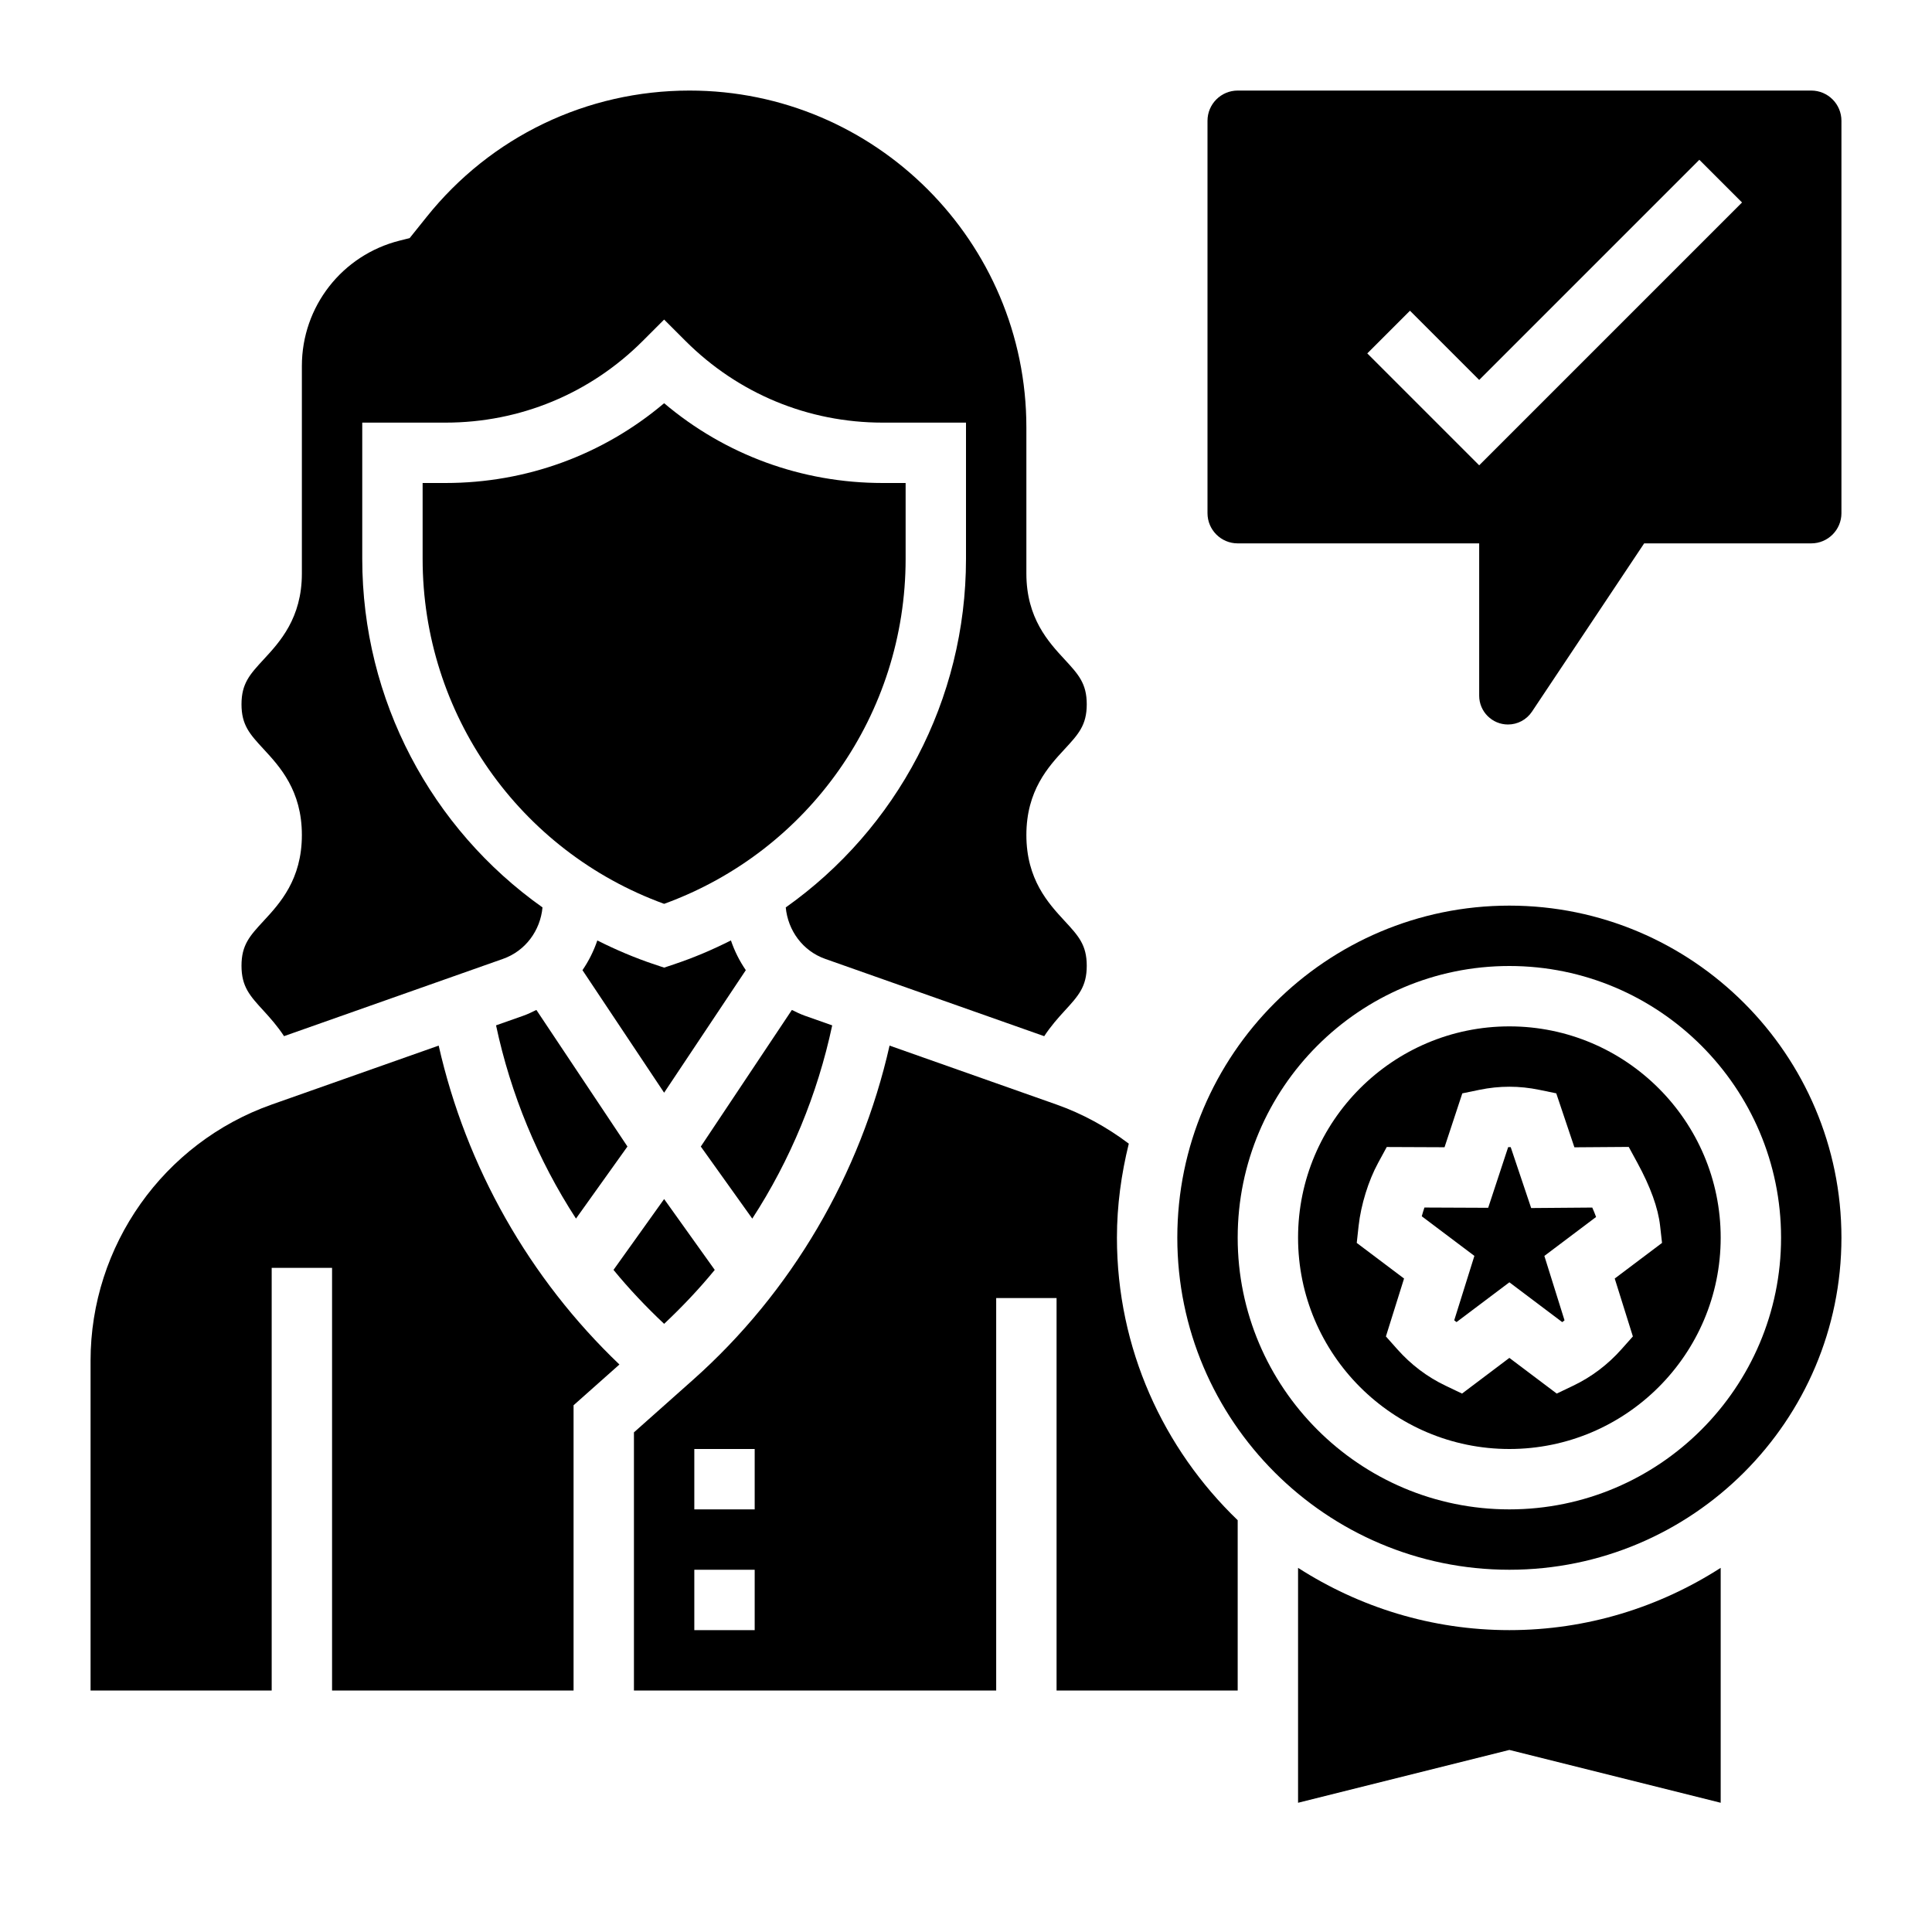
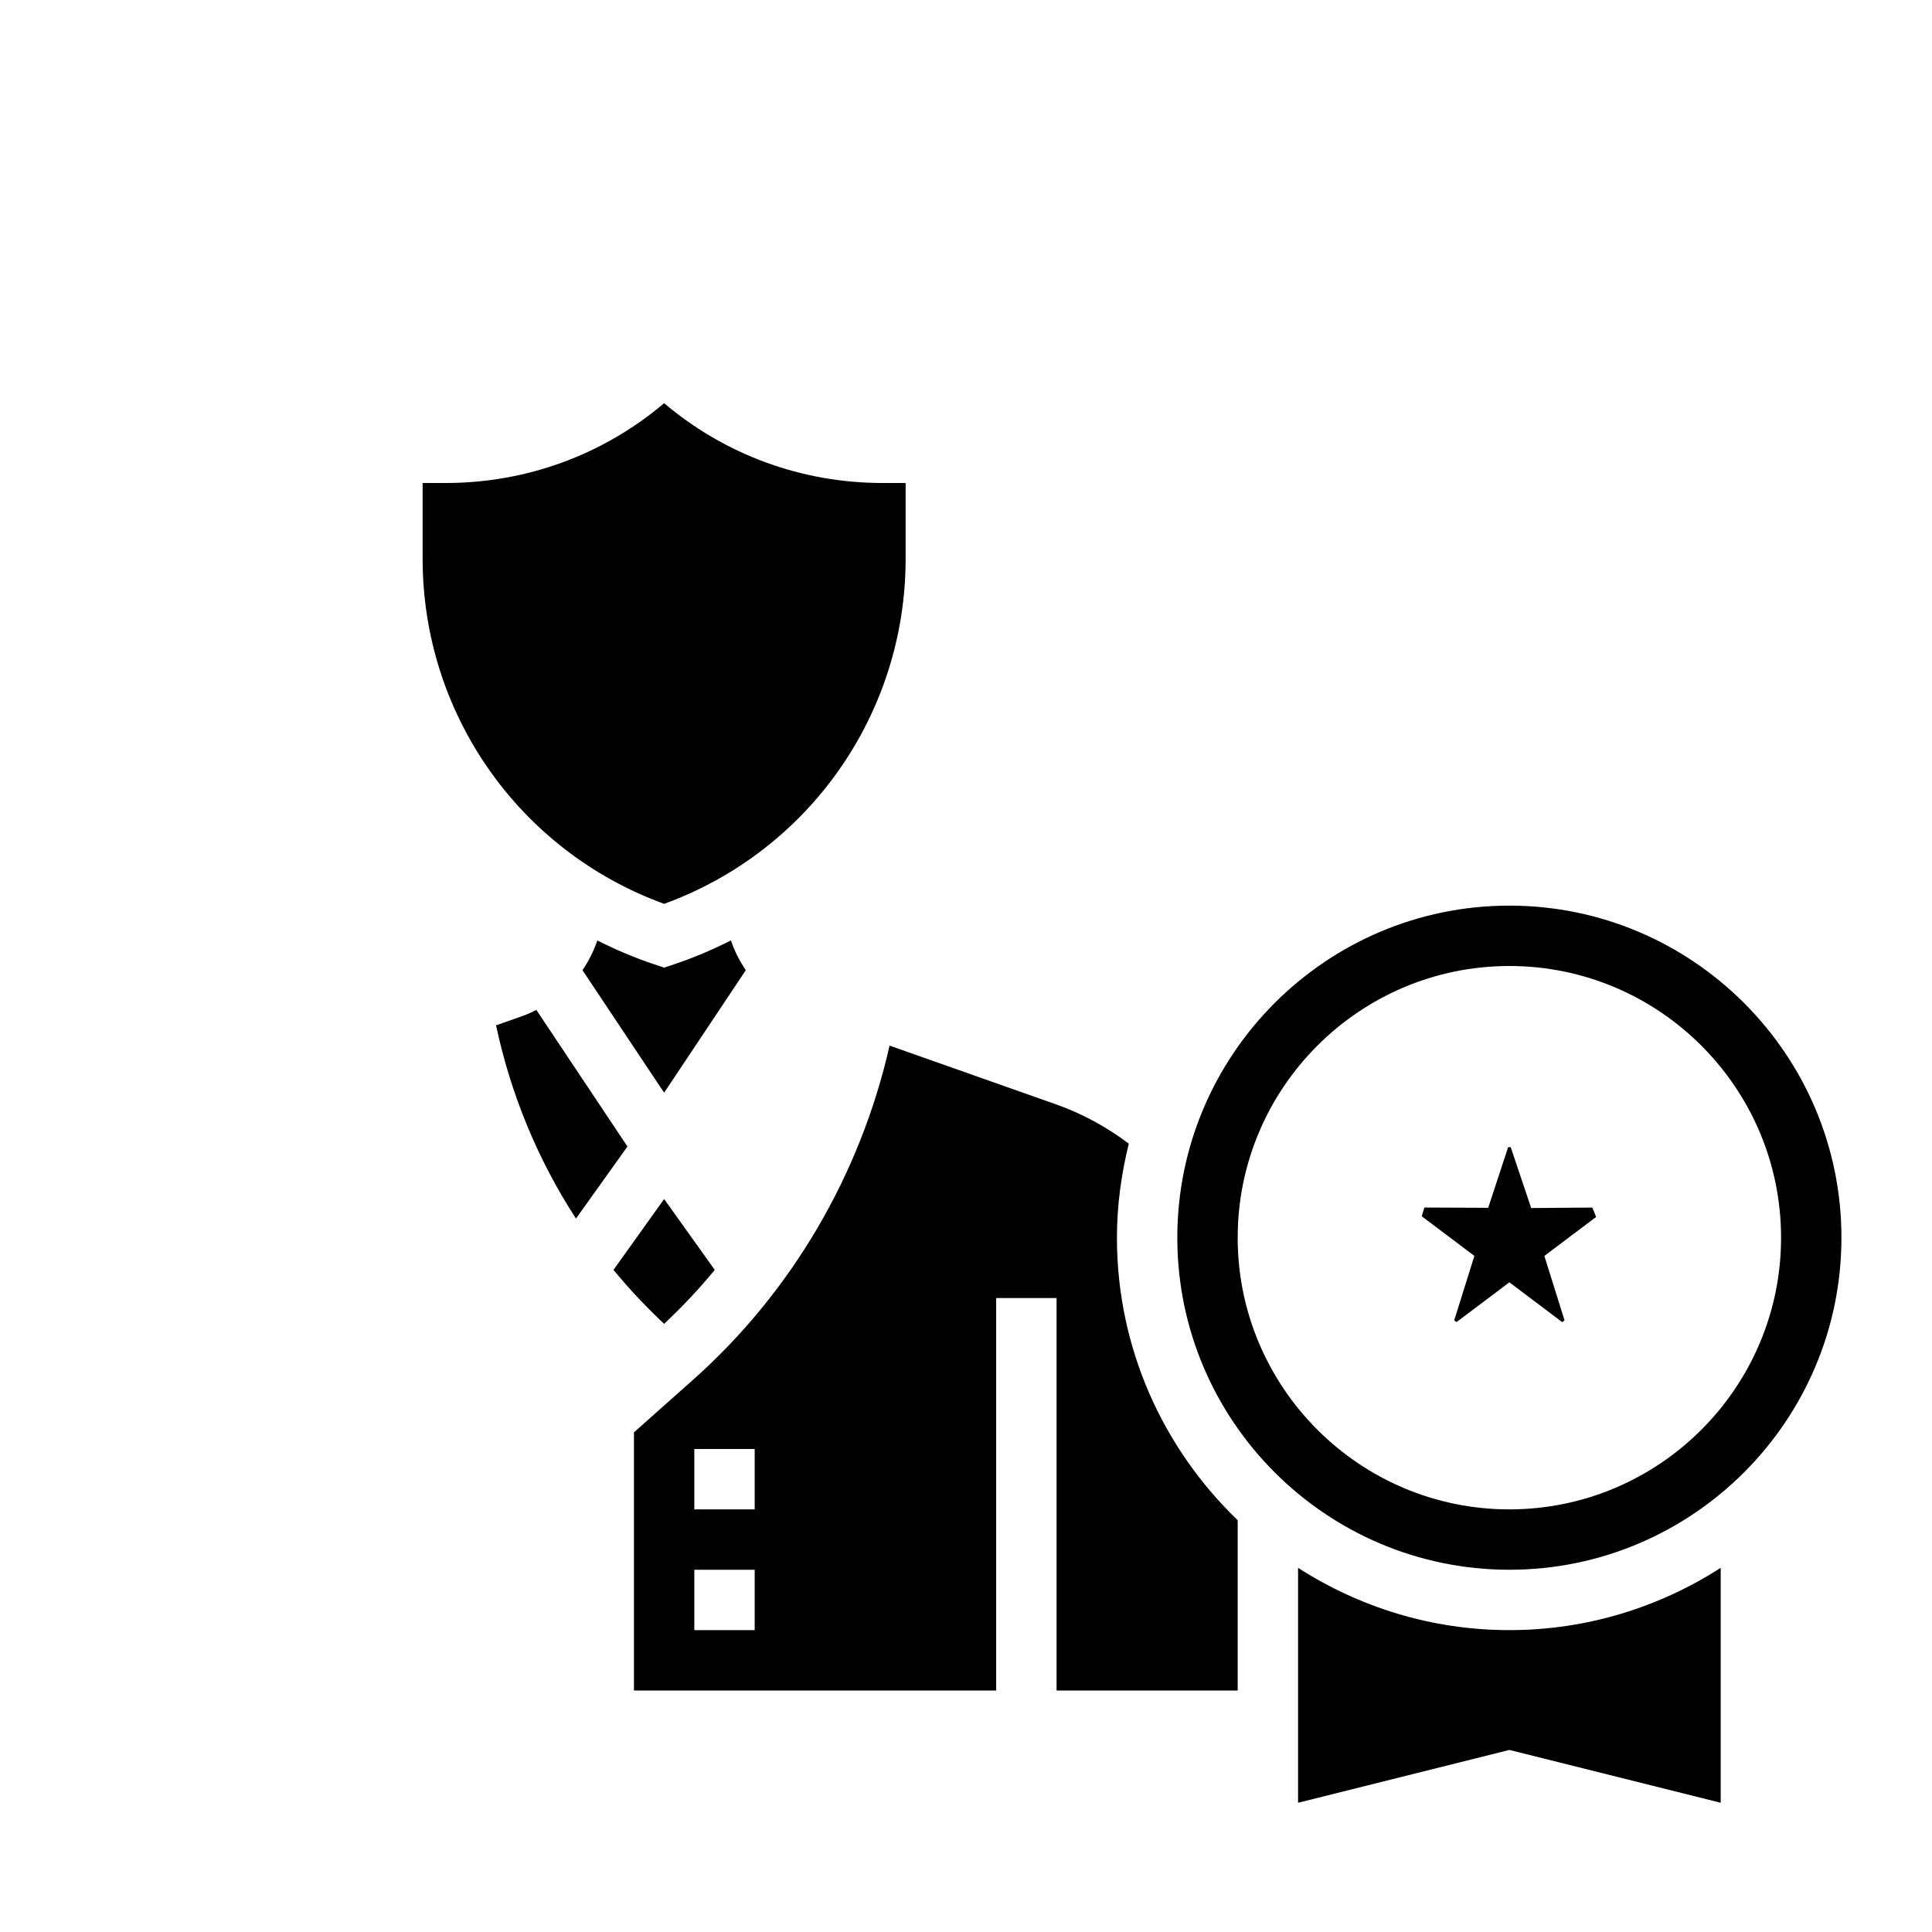
<svg xmlns="http://www.w3.org/2000/svg" id="Layer_5" enable-background="new 0 0 64 64" height="512" viewBox="0 0 64 64" width="512">
-   <path d="m27.568 33.967-.899-.317c-.152-.054-.295-.124-.437-.194l-3.017 4.525 1.705 2.387c1.264-1.946 2.161-4.118 2.648-6.401z" />
  <path d="m37.393 37.885c-.733-.552-1.535-.992-2.398-1.297l-5.527-1.951c-.964 4.263-3.239 8.164-6.517 11.077l-1.951 1.735v8.551h12v-13h2v13h6v-5.641c-2.46-2.367-4-5.684-4-9.359 0-1.076.146-2.115.393-3.115zm-12.393 16.115h-2v-2h2zm0-4h-2v-2h2z" />
  <path d="m22 43.854c.597-.562 1.16-1.156 1.677-1.787l-1.677-2.347-1.677 2.347c.517.631 1.08 1.225 1.677 1.787z" />
-   <path d="m9.005 36.588c-3.592 1.267-6.005 4.679-6.005 8.487v10.925h6v-14h2v14h8v-9.449l1.519-1.35c-2.987-2.851-5.077-6.54-5.987-10.564z" />
-   <path d="m8 31.991c0 .694.276.996.734 1.494.216.236.459.509.675.839l7.256-2.561c.739-.261 1.234-.934 1.306-1.704-3.678-2.605-5.971-6.865-5.971-11.546v-4.513h2.758c2.469 0 4.789-.961 6.535-2.707l.707-.707.707.707c1.746 1.746 4.066 2.707 6.535 2.707h2.758v4.513c0 4.681-2.293 8.941-5.971 11.547.073.769.567 1.443 1.306 1.704l7.256 2.561c.216-.33.458-.603.675-.839.458-.499.734-.8.734-1.494 0-.691-.276-.991-.734-1.486-.535-.579-1.266-1.371-1.266-2.845s.731-2.266 1.266-2.844c.458-.495.734-.795.734-1.486s-.276-.991-.734-1.487c-.535-.578-1.266-1.37-1.266-2.844v-4.843c0-6.152-5.005-11.157-11.157-11.157-3.407 0-6.583 1.526-8.712 4.188l-.561.7-.328.082c-1.909.478-3.242 2.185-3.242 4.153v6.877c0 1.474-.731 2.266-1.266 2.844-.458.496-.734.796-.734 1.487s.276.991.734 1.486c.535.579 1.266 1.371 1.266 2.844s-.731 2.266-1.266 2.844c-.458.495-.734.795-.734 1.486z" />
  <path d="m30 18.513v-2.513h-.758c-2.681 0-5.218-.932-7.242-2.643-2.024 1.711-4.562 2.643-7.242 2.643h-.758v2.513c0 5.131 3.201 9.682 8 11.428 4.799-1.746 8-6.296 8-11.428z" />
  <path d="m17.331 33.649-.899.317c.486 2.283 1.384 4.455 2.648 6.401l1.705-2.387-3.017-4.525c-.142.071-.285.141-.437.194z" />
  <path d="m24.706 32.138c-.208-.303-.374-.634-.493-.985-.607.306-1.238.576-1.897.795l-.316.106-.316-.105c-.659-.22-1.29-.49-1.897-.795-.119.351-.285.682-.492.984l2.705 4.059z" />
  <path d="m50.722 40.018-.678-2.018c-.028-.001-.056 0-.084 0l-.662 2.01-2.112-.009c-.032.095-.062.192-.088.29l1.743 1.312-.668 2.134c.024.02.05.04.076.059l1.751-1.318 1.751 1.319c.026-.019.052-.039.076-.059l-.668-2.134 1.713-1.29c-.035-.099-.078-.203-.126-.312z" />
  <path d="m50 30c-6.065 0-11 4.935-11 11s4.935 11 11 11 11-4.935 11-11-4.935-11-11-11zm0 20c-4.963 0-9-4.038-9-9s4.037-9 9-9 9 4.038 9 9-4.037 9-9 9z" />
  <path d="m43 51.937v7.782l7-1.75 7 1.75v-7.782c-2.023 1.299-4.422 2.063-7 2.063s-4.977-.764-7-2.063z" />
-   <path d="m50 34c-3.859 0-7 3.14-7 7s3.141 7 7 7 7-3.14 7-7-3.141-7-7-7zm5.057 7.173-1.567 1.18.601 1.918-.376.423c-.456.513-.994.919-1.598 1.208l-.548.262-1.569-1.182-1.568 1.182-.548-.262c-.604-.288-1.142-.694-1.598-1.208l-.376-.423.601-1.918-1.567-1.18.062-.566c.077-.695.324-1.495.647-2.087l.285-.524 1.914.008.589-1.785.566-.117c.664-.137 1.32-.137 1.984 0l.562.116.601 1.788 1.8-.013.286.526c.435.798.688 1.5.753 2.087z" />
-   <path d="m60 3h-19c-.552 0-1 .449-1 1v13c0 .551.448 1 1 1h8v5.046c0 .526.428.954.954.954.319 0 .616-.159.794-.425l3.717-5.575h5.535c.552 0 1-.449 1-1v-13c0-.551-.448-1-1-1zm-11 12.414-3.707-3.707 1.414-1.414 2.293 2.293 7.293-7.293 1.414 1.414z" />
</svg>